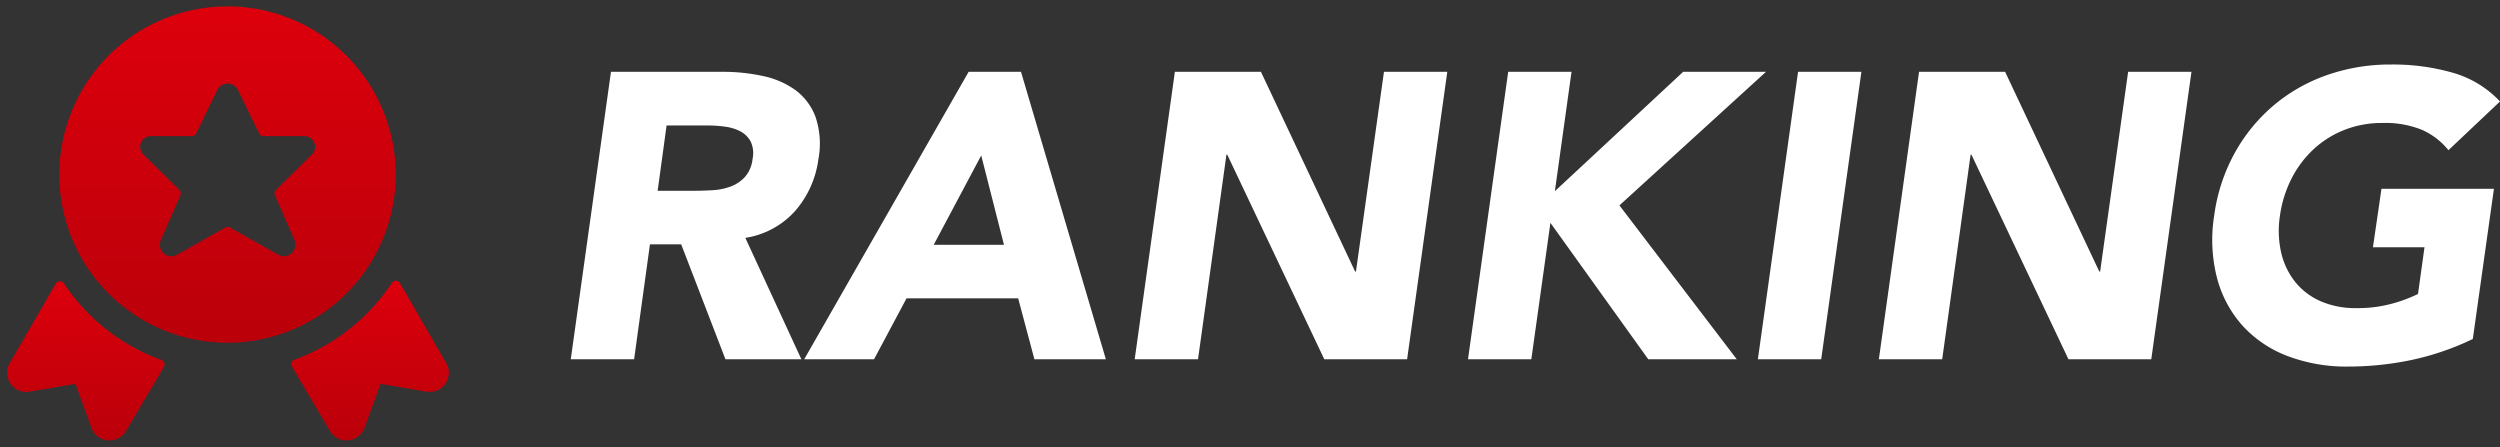
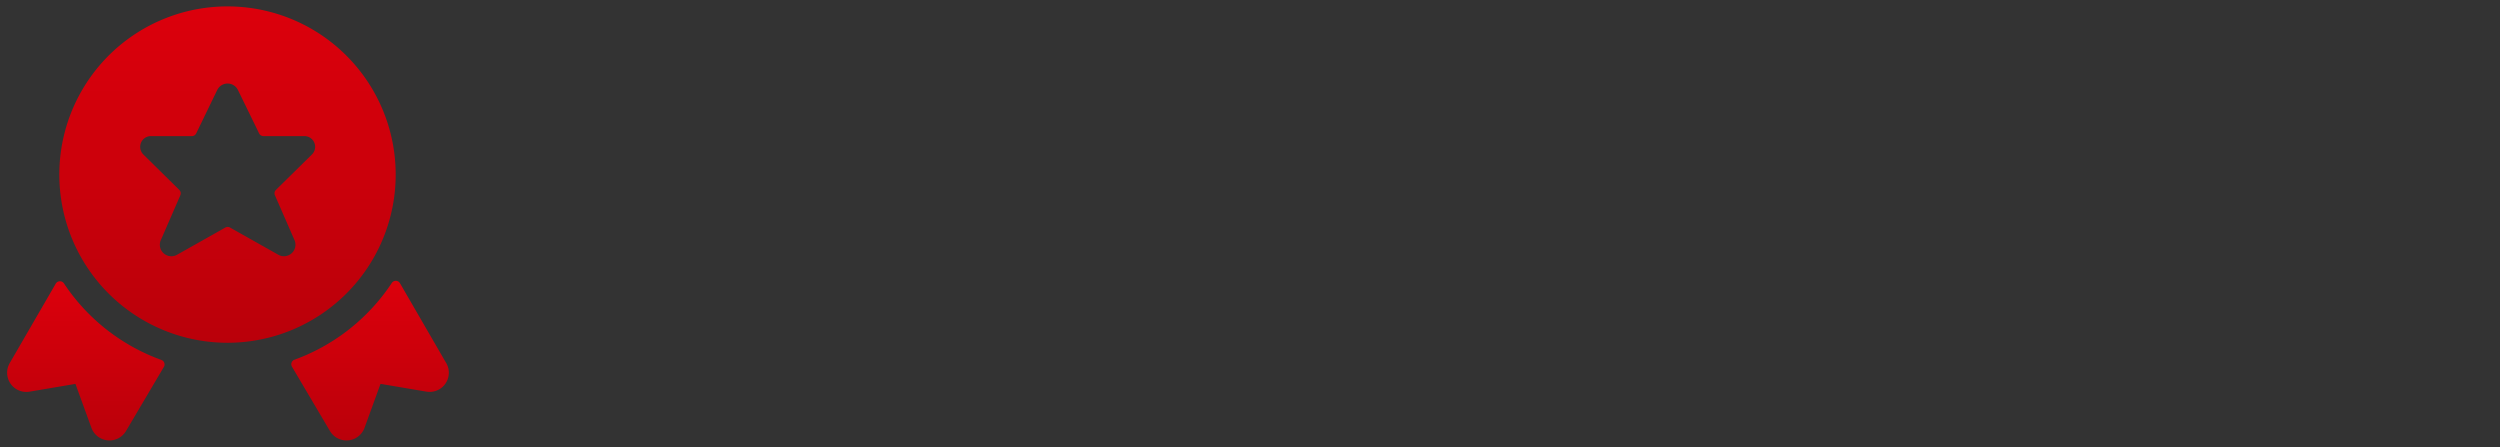
<svg xmlns="http://www.w3.org/2000/svg" width="184.736" height="33.05" viewBox="0 0 184.736 33.05">
  <rect x="0" y="0" width="184.736" height="33.05" fill="#333333" stroke="none" />
  <defs>
    <linearGradient id="linear-gradient" x1="0.5" x2="0.5" y2="1" gradientUnits="objectBoundingBox">
      <stop offset="0" stop-color="#dc000c" />
      <stop offset="1" stop-color="#ba000a" />
    </linearGradient>
  </defs>
  <g id="グループ_8072" data-name="グループ 8072" transform="translate(-1119.969 -1349.453)">
-     <path id="パス_7823" data-name="パス 7823" d="M5.13-21.24h8.22a13.88,13.88,0,0,1,3.03.315,6.262,6.262,0,0,1,2.4,1.05,4.349,4.349,0,0,1,1.47,1.98,6.182,6.182,0,0,1,.21,3.1,7.263,7.263,0,0,1-1.71,3.825A6.209,6.209,0,0,1,15.06-8.97L19.2,0H13.59L10.32-8.49H8.01L6.84,0H2.16Zm3.45,8.79h2.76q.63,0,1.335-.045a4.517,4.517,0,0,0,1.3-.27,2.745,2.745,0,0,0,1.05-.7,2.4,2.4,0,0,0,.57-1.35,2.013,2.013,0,0,0-.15-1.29,1.83,1.83,0,0,0-.75-.735,3.377,3.377,0,0,0-1.125-.345,9.218,9.218,0,0,0-1.275-.09H9.24Zm22.98-8.79h3.87L41.7,0H36.42l-1.2-4.5H26.97L24.57,0H19.41Zm.93,6.18-3.51,6.6h5.19ZM46.8-21.24h6.36L60.12-6.48h.06l2.07-14.76h4.68L63.96,0H57.84L50.67-15.12h-.06L48.51,0H43.83Zm24.63,0h4.68l-1.23,8.82,9.48-8.82h6.12L79.65-11.37,88.32,0H81.78L74.55-10.08,73.14,0H68.46Zm21.42,0h4.68L94.56,0H89.88Zm8.94,0h6.36l6.96,14.76h.06l2.07-14.76h4.68L118.95,0h-6.12l-7.17-15.12h-.06L103.5,0H98.82ZM142.71-1.5A19.85,19.85,0,0,1,138.15.06a22.8,22.8,0,0,1-4.65.48,12.232,12.232,0,0,1-4.485-.78A8.642,8.642,0,0,1,125.7-2.475,8.52,8.52,0,0,1,123.81-6a11.342,11.342,0,0,1-.21-4.62,13.168,13.168,0,0,1,1.515-4.62A12.576,12.576,0,0,1,128-18.765,12.468,12.468,0,0,1,131.94-21a14.105,14.105,0,0,1,4.71-.78,16.04,16.04,0,0,1,4.605.615,7.685,7.685,0,0,1,3.465,2.115l-3.81,3.6a5.275,5.275,0,0,0-1.95-1.5,7.249,7.249,0,0,0-2.94-.51,7.52,7.52,0,0,0-2.79.51,7.256,7.256,0,0,0-2.28,1.425,7.723,7.723,0,0,0-1.635,2.175,8.621,8.621,0,0,0-.855,2.73,7.331,7.331,0,0,0,.09,2.745,5.427,5.427,0,0,0,1.035,2.16A4.956,4.956,0,0,0,131.46-4.29a6.41,6.41,0,0,0,2.64.51,9.569,9.569,0,0,0,2.7-.345,10.633,10.633,0,0,0,1.86-.7l.48-3.45h-3.81l.63-4.32h8.31Z" transform="translate(1159.986 1376)" fill="#fff" />
    <g id="Group" transform="translate(1120 1349.248)">
      <g id="award-ribbon-star-1" transform="translate(0.496 0.705)">
        <path id="Shape" d="M4.2.163A.355.355,0,0,0,3.893,0a.36.36,0,0,0-.3.176L.191,6.05A1.419,1.419,0,0,0,1.655,8.16l3.392-.575,1.182,3.246a1.419,1.419,0,0,0,2.554.238l2.8-4.739a.355.355,0,0,0-.186-.515A14.59,14.59,0,0,1,4.2.163Z" transform="translate(0 20.282)" stroke="rgba(0,0,0,0)" stroke-width="1" fill="url(#linear-gradient)" />
        <path id="Shape-2" data-name="Shape" d="M11.451,6.087,8.029.177a.355.355,0,0,0-.6-.017A14.614,14.614,0,0,1,.234,5.835a.352.352,0,0,0-.213.213.356.356,0,0,0,.028.3L2.86,11.106a1.419,1.419,0,0,0,2.554-.243l1.18-3.245,3.394.575a1.419,1.419,0,0,0,1.463-2.111Z" transform="translate(20.997 20.247)" stroke="rgba(0,0,0,0)" stroke-width="1" fill="url(#linear-gradient)" />
        <path id="Shape-3" data-name="Shape" d="M12.414,24.829a12.428,12.428,0,1,1,8.774-3.64A12.428,12.428,0,0,1,12.414,24.829Zm0-8.559a.356.356,0,0,1,.175.046l3.575,2.014a.851.851,0,0,0,1.2-1.056l-1.461-3.347a.356.356,0,0,1,.077-.395l2.633-2.592a.793.793,0,0,0-.527-1.383H15.055a.355.355,0,0,1-.319-.2L13.166,6.141a.851.851,0,0,0-1.52,0l-1.56,3.218a.358.358,0,0,1-.319.2H6.738a.789.789,0,0,0-.735.5.8.8,0,0,0,.208.884l2.628,2.591a.356.356,0,0,1,.077.395L7.46,17.273a.851.851,0,0,0,1.205,1.056l3.575-2.014A.351.351,0,0,1,12.414,16.269Z" transform="translate(3.884 0)" stroke="rgba(0,0,0,0)" stroke-width="1" fill="url(#linear-gradient)" />
      </g>
    </g>
  </g>
</svg>